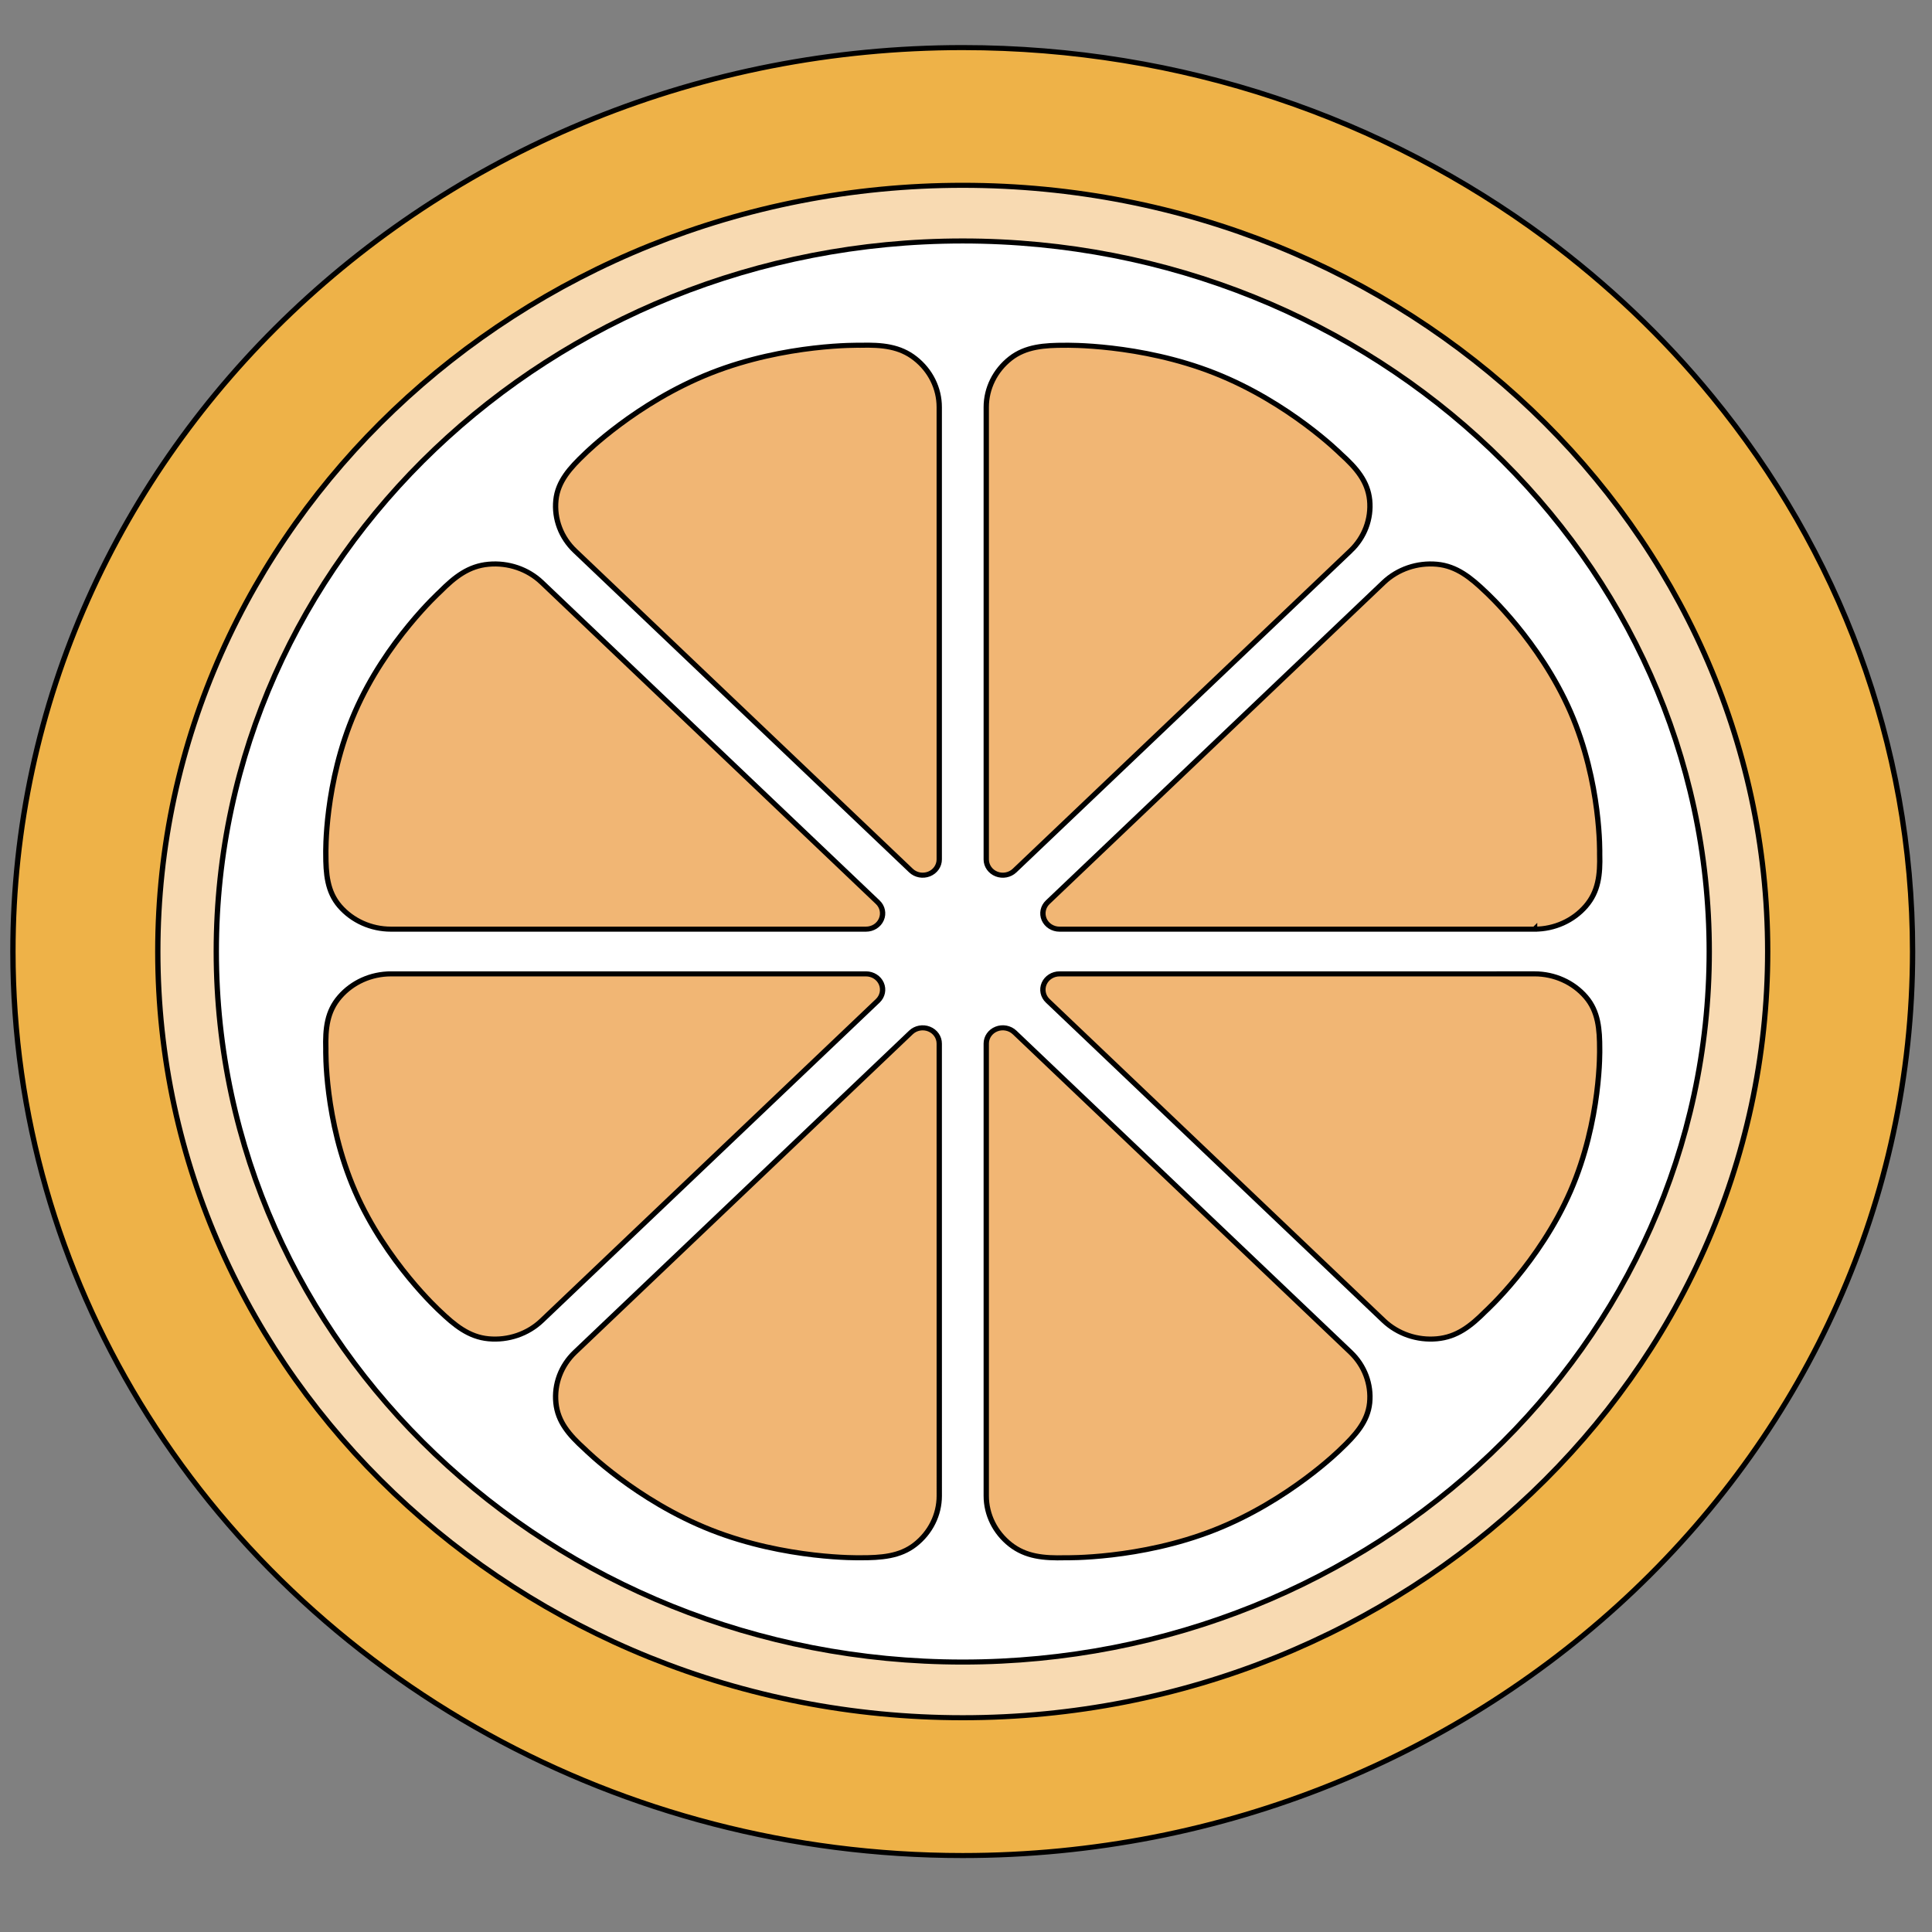
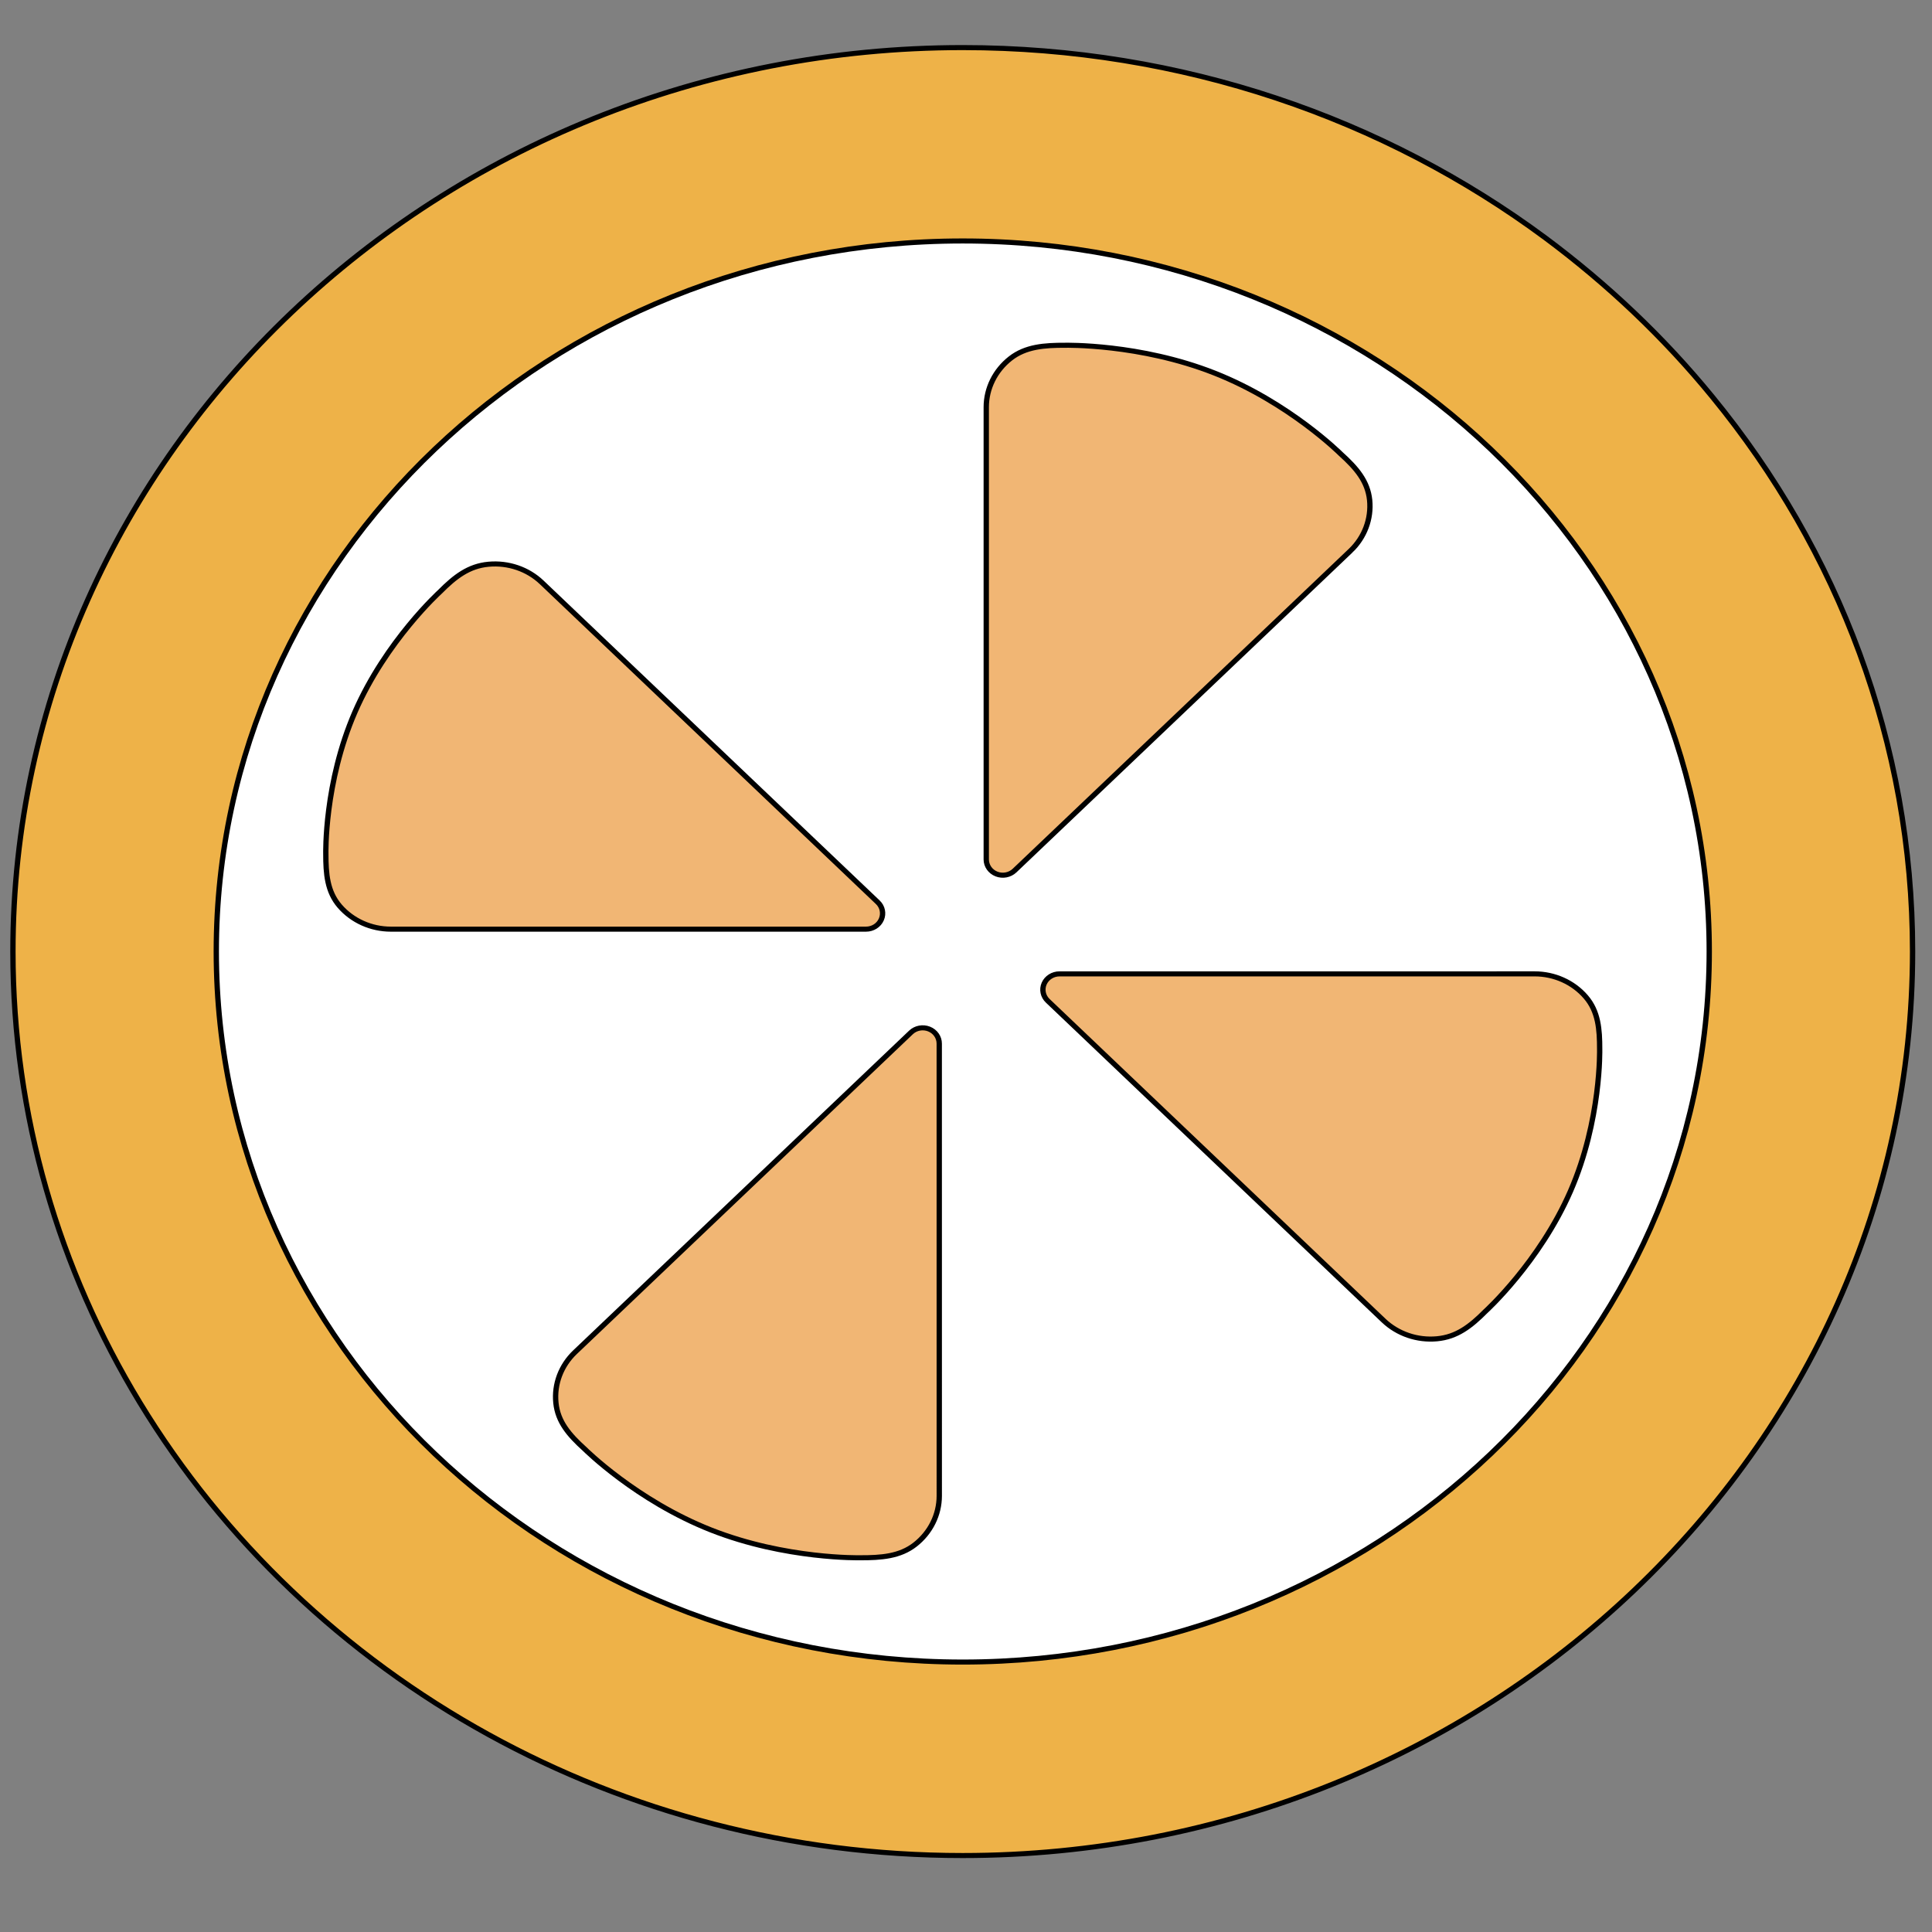
<svg xmlns="http://www.w3.org/2000/svg" width="400" height="400">
  <rect width="100%" height="100%" fill="#808080" stroke="none" />
  <g>
    <title>Layer 1</title>
    <g stroke="null" id="svg_5" transform="matrix(1.101,0,0,1.048,-3056.54,-2895.52) ">
      <path stroke="null" id="svg_10" fill="#EEB248" d="m3135.802,2950.888c0,98.458 -80.128,178.586 -178.637,178.586c-32.41,0 -62.874,-8.704 -89.088,-23.859c-27.187,-15.718 -49.92,-38.451 -65.638,-65.638c-15.155,-26.214 -23.859,-56.678 -23.859,-89.088c0,-98.509 80.128,-178.586 178.586,-178.586c41.267,0 79.309,14.029 109.568,37.581c11.725,9.165 22.323,19.712 31.437,31.437c23.602,30.258 37.631,68.3 37.631,109.567z" />
-       <path stroke="null" id="svg_11" fill="#F8DAB2" d="m2957.186,3102.249c-83.46,0 -151.363,-67.905 -151.363,-151.37c0,-83.465 67.902,-151.37 151.363,-151.37c83.47,0 151.37,67.905 151.37,151.37c0,83.465 -67.9,151.37 -151.37,151.37z" />
      <path stroke="null" id="svg_12" fill="#FFFFFF" d="m3097.566,2950.878c0,77.525 -62.845,140.372 -140.38,140.372c-77.52,0 -140.365,-62.848 -140.365,-140.372s62.845,-140.372 140.365,-140.372c77.535,0 140.38,62.847 140.38,140.372z" />
      <g stroke="null" id="svg_13">
        <g stroke="null" id="svg_14">
          <path stroke="null" id="svg_15" fill="#F1B674" d="m2884.276,3030.039c-2.635,2.635 -3.95,6.307 -3.59,10.017c0.355,3.707 2.445,6.3 5.445,9.143c0,0 9.675,10.14 23.725,15.96c14.05,5.82 28.06,5.487 28.06,5.487c3.88,0.008 7.44,-0.24 10.315,-2.61c2.88,-2.37 4.545,-5.898 4.545,-9.625l-0.005,-89.342c0,-1.263 -0.755,-2.398 -1.92,-2.88c-1.165,-0.48 -2.505,-0.215 -3.395,0.675l-63.18,63.175z" />
          <path stroke="null" id="svg_16" fill="#F1B674" d="m3030.106,2871.716c2.635,-2.635 3.95,-6.305 3.6,-10.015c-0.365,-3.708 -2.45,-6.3 -5.455,-9.143c0,0 -9.67,-10.142 -23.72,-15.96c-14.05,-5.822 -28.065,-5.487 -28.065,-5.487c-3.88,-0.008 -7.44,0.24 -10.315,2.61c-2.875,2.37 -4.54,5.898 -4.54,9.625l0,89.342c0,1.26 0.76,2.398 1.925,2.88c1.16,0.48 2.5,0.215 3.395,-0.675l63.175,-63.177z" />
        </g>
        <g stroke="null" id="svg_17">
-           <path stroke="null" id="svg_18" fill="#F1B674" d="m2849.658,2955.296c-3.73,0 -7.255,1.663 -9.622,4.54c-2.373,2.878 -2.725,6.185 -2.615,10.322c0,0 -0.335,14.007 5.485,28.058c5.822,14.047 15.97,23.72 15.97,23.72c2.738,2.747 5.425,5.09 9.138,5.45c3.705,0.36 7.382,-0.957 10.012,-3.592l63.185,-63.178c0.89,-0.892 1.155,-2.23 0.67,-3.398c-0.48,-1.162 -1.615,-1.923 -2.88,-1.923l-89.343,0l0,0.001z" />
-           <path stroke="null" id="svg_19" fill="#F1B674" d="m3064.726,2946.461c3.725,0 7.26,-1.668 9.62,-4.54c2.37,-2.883 2.73,-6.185 2.615,-10.322c0,0 0.335,-14.007 -5.485,-28.058c-5.825,-14.05 -15.965,-23.717 -15.965,-23.717c-2.735,-2.75 -5.43,-5.095 -9.145,-5.452c-3.705,-0.36 -7.38,0.957 -10.02,3.592l-63.17,63.178c-0.89,0.887 -1.16,2.23 -0.675,3.398c0.48,1.162 1.625,1.923 2.88,1.923l89.345,0l0,-0.002z" />
-         </g>
+           </g>
        <g stroke="null" id="svg_20">
          <path stroke="null" id="svg_21" fill="#F1B674" d="m2878.026,2877.963c-2.63,-2.637 -6.307,-3.952 -10.012,-3.592c-3.713,0.357 -6.298,2.447 -9.138,5.45c0,0 -10.147,9.67 -15.97,23.718c-5.82,14.052 -5.485,28.06 -5.485,28.06c0,3.883 0.242,7.44 2.615,10.322c2.368,2.873 5.893,4.54 9.622,4.54l89.343,0c1.265,0 2.4,-0.76 2.88,-1.925c0.485,-1.165 0.22,-2.508 -0.675,-3.395l-63.18,-63.178z" />
          <path stroke="null" id="svg_22" fill="#F1B674" d="m3036.346,3023.794c2.64,2.632 6.315,3.952 10.02,3.592c3.715,-0.36 6.305,-2.447 9.145,-5.452c0,0 10.14,-9.67 15.965,-23.72c5.82,-14.048 5.485,-28.055 5.485,-28.055c0.005,-3.882 -0.245,-7.445 -2.615,-10.322c-2.36,-2.878 -5.895,-4.543 -9.62,-4.543l-89.345,0.003c-1.255,0 -2.395,0.76 -2.88,1.923c-0.485,1.165 -0.22,2.505 0.675,3.398l63.17,63.176z" />
        </g>
        <g stroke="null" id="svg_23">
-           <path stroke="null" id="svg_24" fill="#F1B674" d="m2952.771,2843.343c0.005,-3.725 -1.66,-7.252 -4.54,-9.625c-2.875,-2.37 -6.175,-2.722 -10.315,-2.61c0,0 -14.01,-0.335 -28.06,5.482c-14.05,5.822 -23.725,15.967 -23.725,15.967c-2.745,2.738 -5.09,5.43 -5.445,9.14c-0.36,3.712 0.955,7.383 3.59,10.017l63.18,63.173c0.89,0.895 2.23,1.158 3.395,0.677c1.165,-0.48 1.92,-1.62 1.92,-2.878l0,-89.343z" />
-           <path stroke="null" id="svg_25" fill="#F1B674" d="m2961.611,3058.411c0,3.727 1.665,7.255 4.54,9.625c2.875,2.367 6.185,2.725 10.315,2.61c0,0 14.015,0.333 28.065,-5.487c14.05,-5.82 23.72,-15.96 23.72,-15.96c2.75,-2.743 5.09,-5.435 5.455,-9.145c0.35,-3.707 -0.965,-7.38 -3.6,-10.015l-63.175,-63.178c-0.895,-0.887 -2.235,-1.157 -3.395,-0.675c-1.165,0.482 -1.925,1.617 -1.925,2.88l0,89.345z" />
-         </g>
+           </g>
      </g>
    </g>
  </g>
</svg>